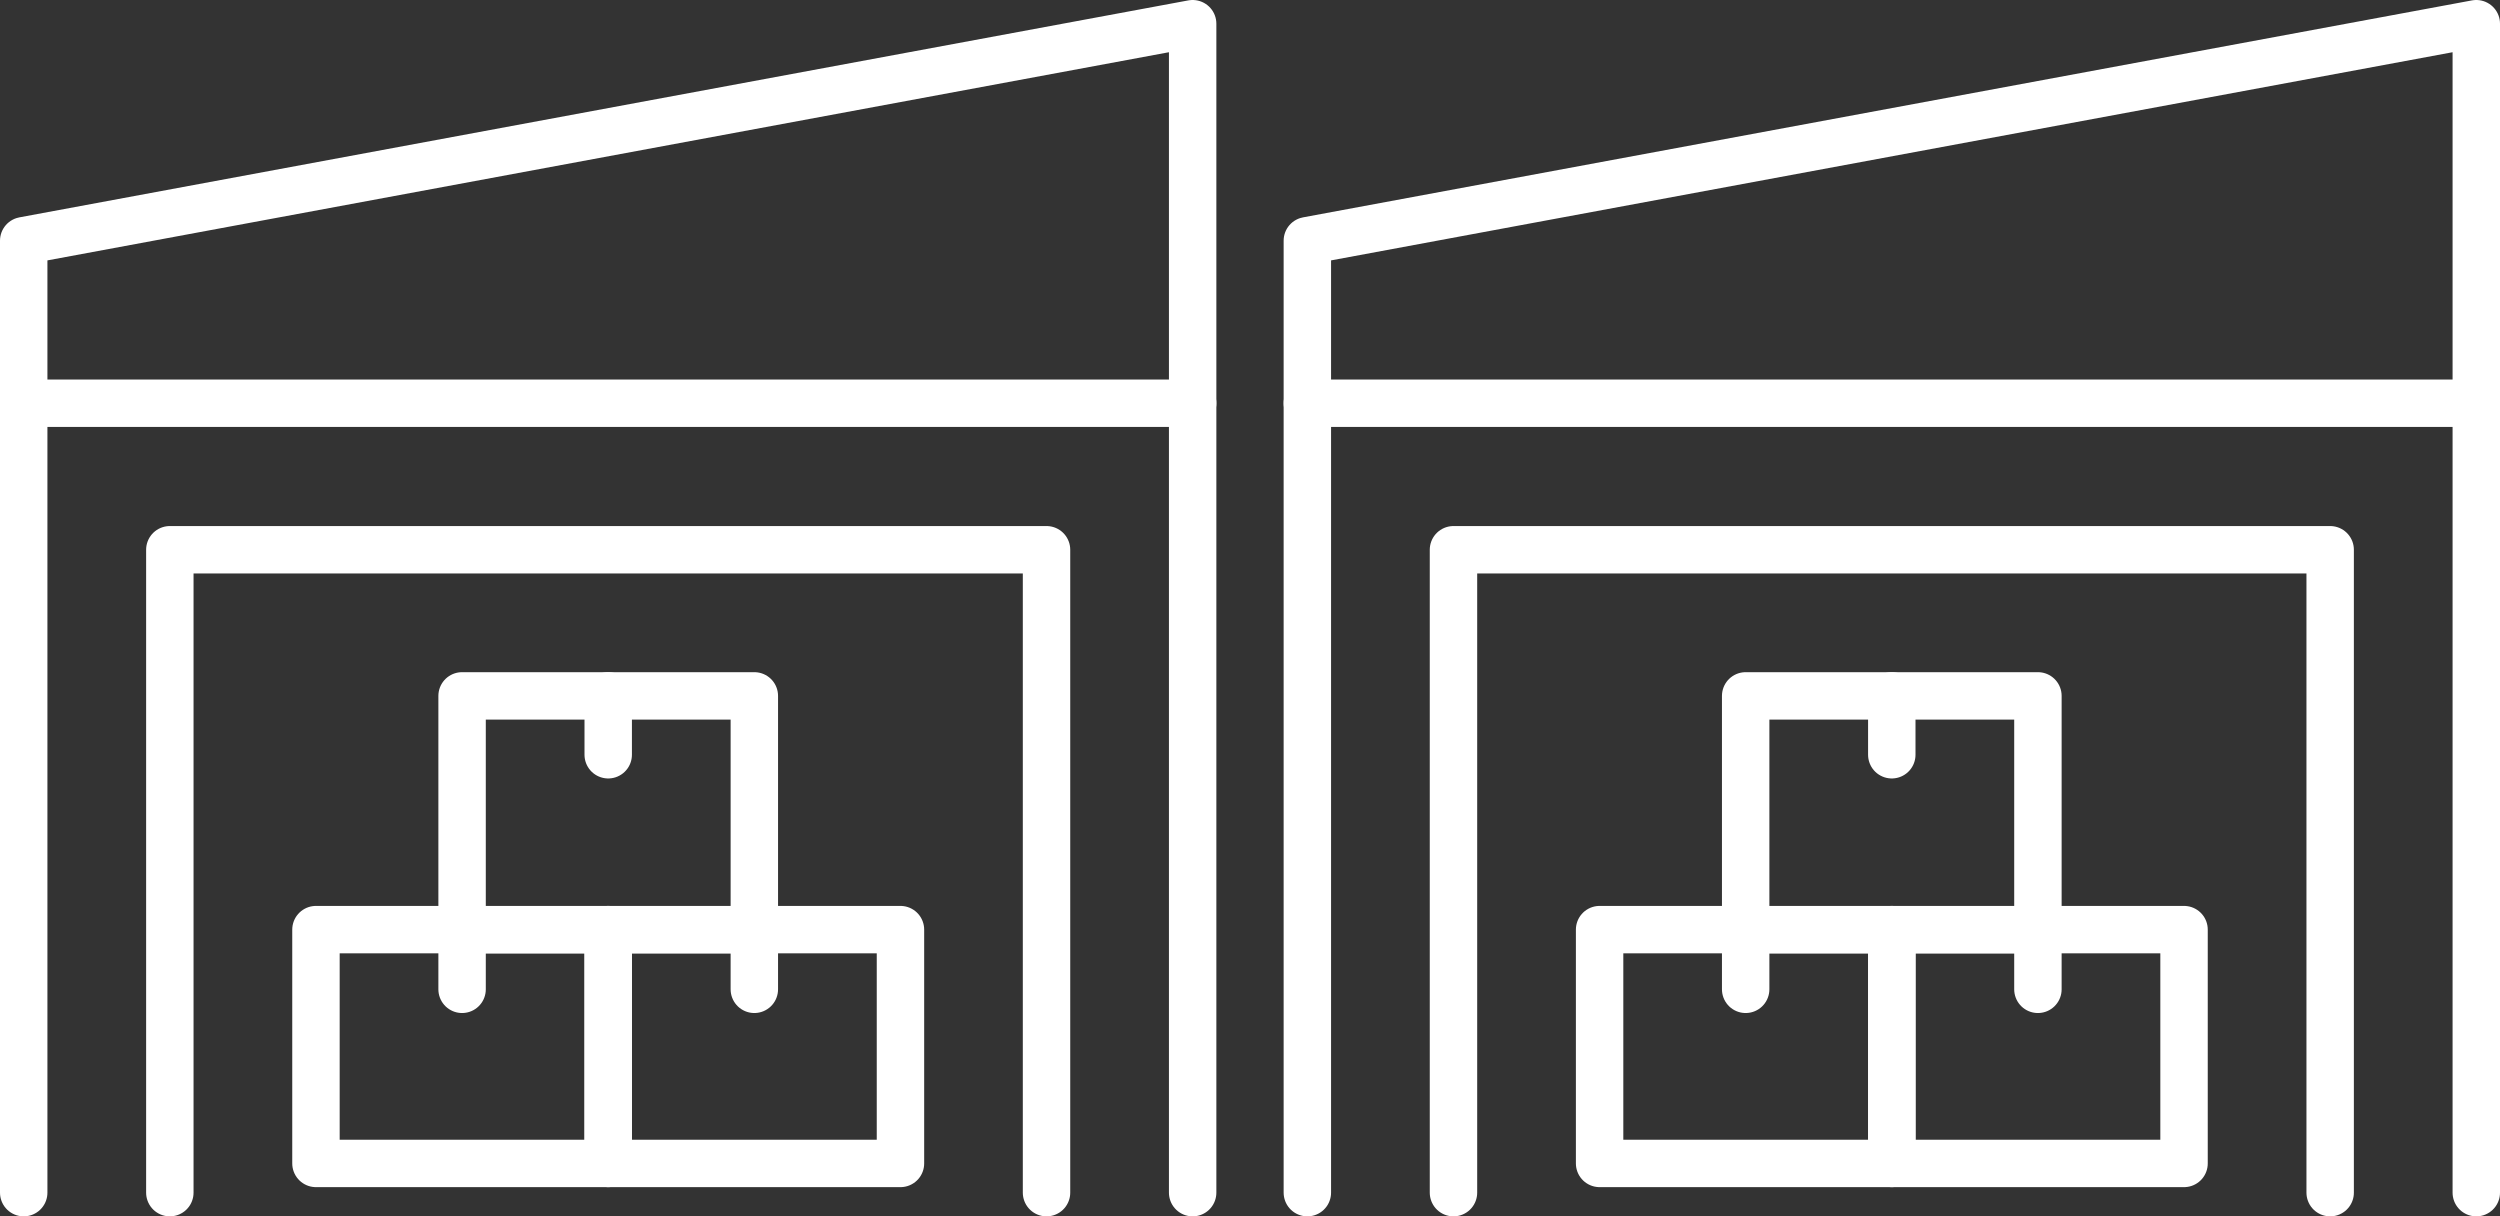
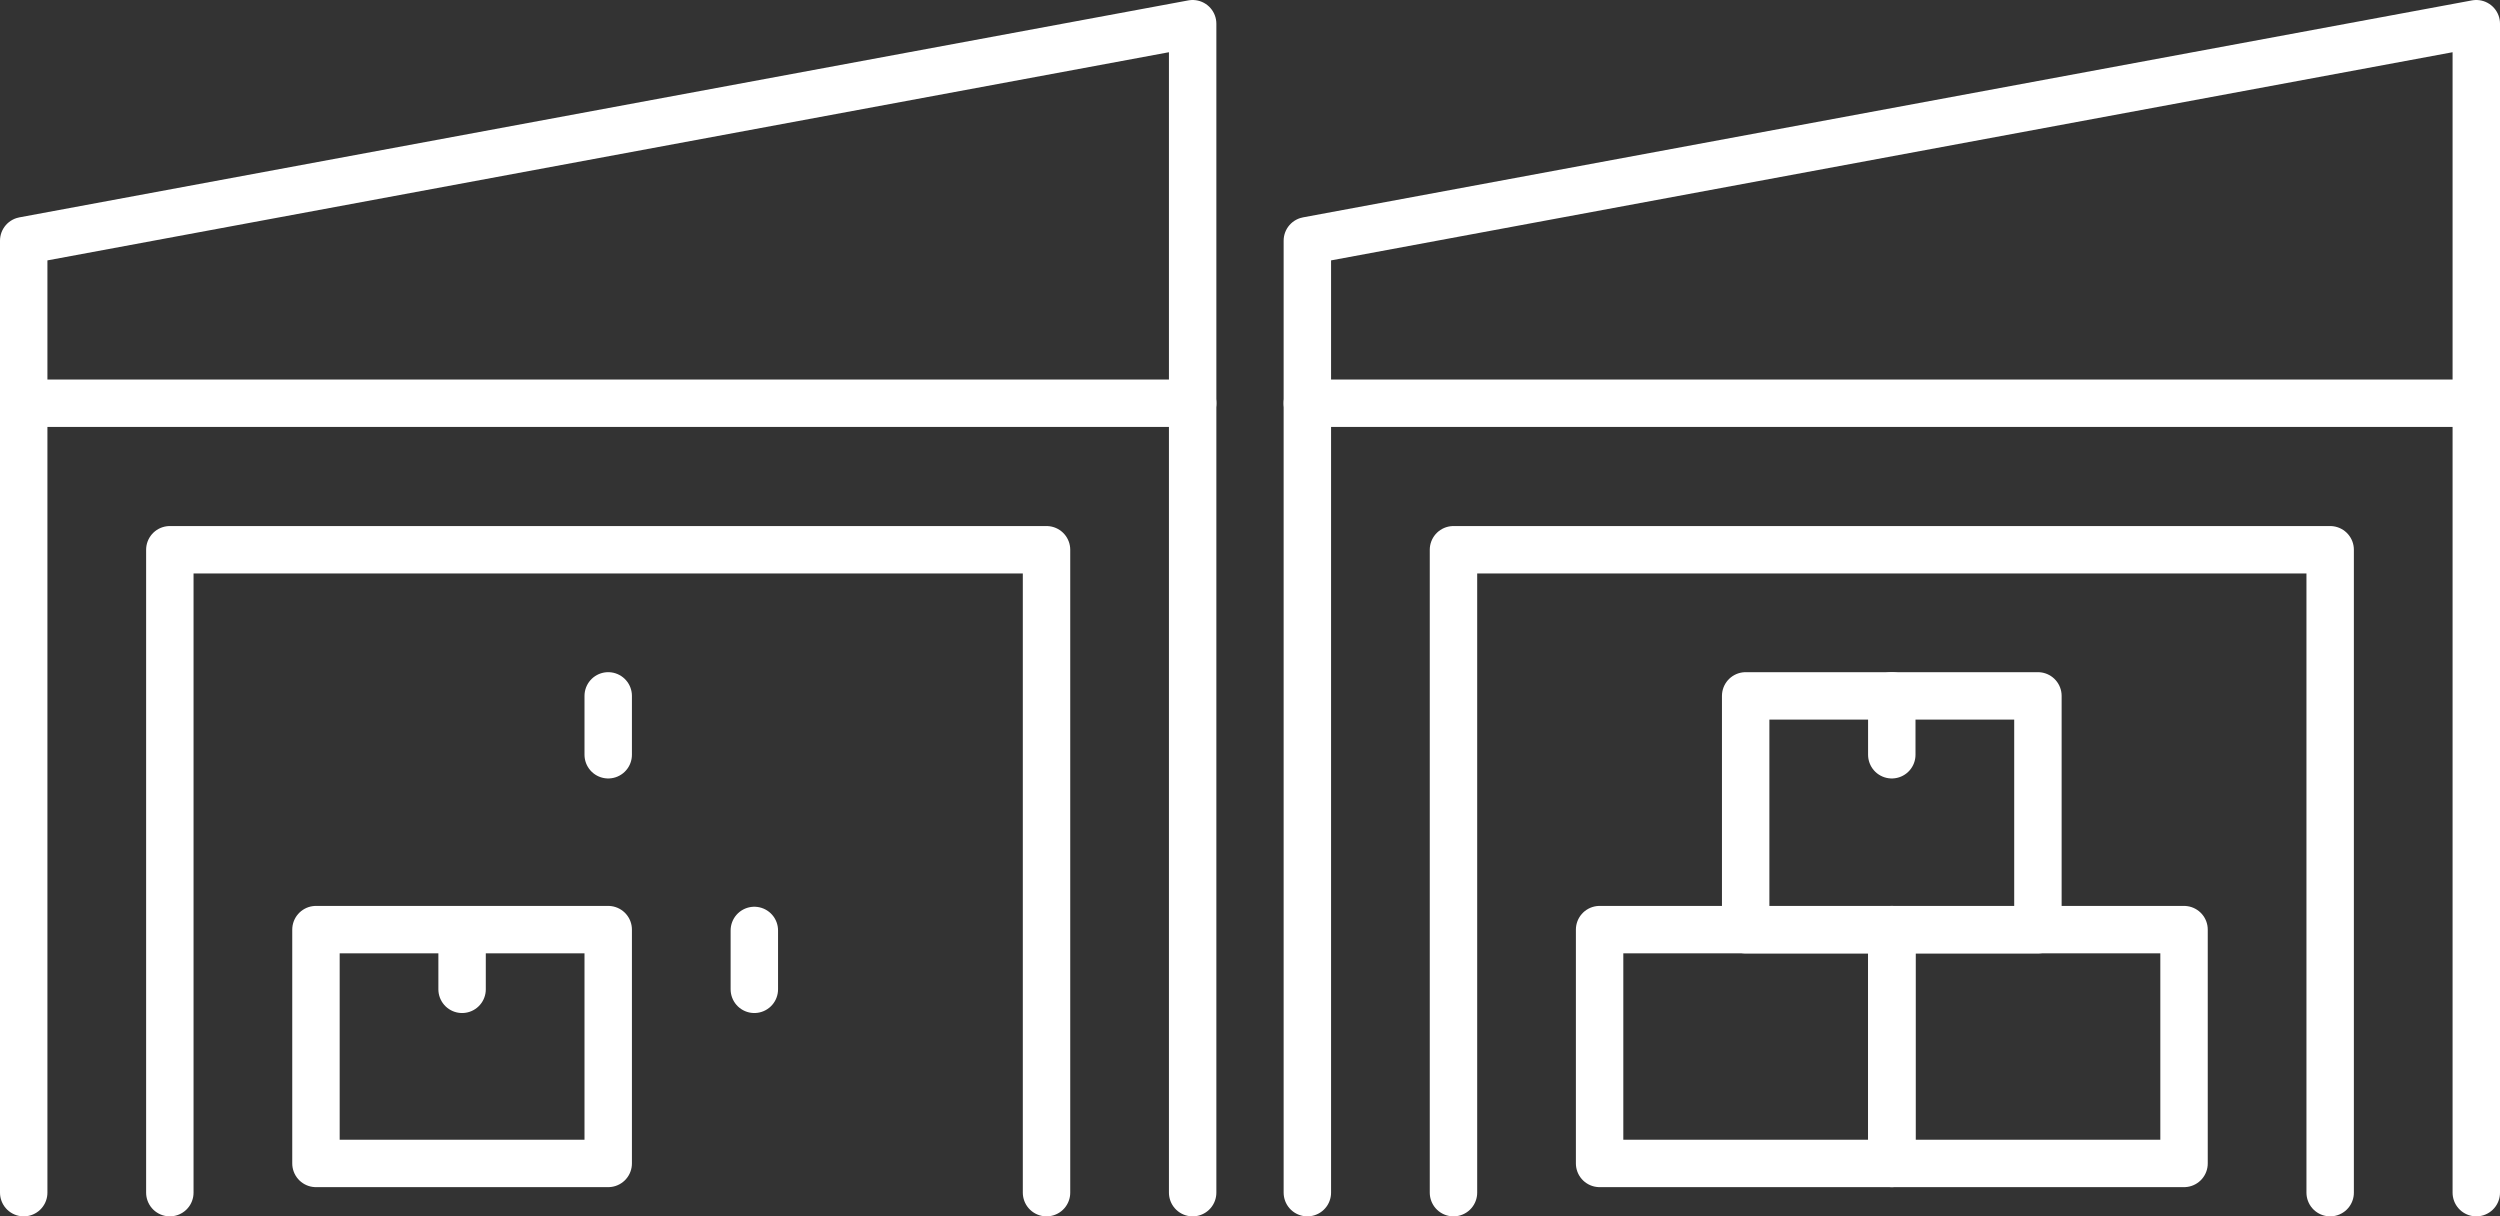
<svg xmlns="http://www.w3.org/2000/svg" id="Capa_2" viewBox="0 0 421.73 205.19">
  <rect x="0" y="0" width="421.73" height="205.19" fill="#333333" stroke="none" />
  <defs>
    <style>.cls-1{fill:none;stroke:#fff;stroke-linecap:round;stroke-linejoin:round;stroke-width:8px;}</style>
  </defs>
  <g id="Capa_1-2">
    <rect class="cls-1" x="53.3" y="156.82" width="49.3" height="39.44" />
-     <rect class="cls-1" x="102.6" y="156.82" width="49.3" height="39.44" />
-     <rect class="cls-1" x="77.95" y="117.39" width="49.3" height="39.44" />
    <polyline class="cls-1" points="4 201.19 4 68.02 201.19 68.02 201.19 201.19" />
    <polyline class="cls-1" points="28.65 201.19 28.65 92.74 176.54 92.74 176.54 201.19" />
    <line class="cls-1" x1="102.6" y1="117.39" x2="102.6" y2="127.32" />
    <line class="cls-1" x1="77.95" y1="156.96" x2="77.95" y2="166.89" />
    <line class="cls-1" x1="127.25" y1="156.96" x2="127.25" y2="166.89" />
    <polyline class="cls-1" points="4 68.02 4 40.6 201.19 4 201.19 68.02" />
    <rect class="cls-1" x="269.84" y="156.82" width="49.3" height="39.44" />
    <rect class="cls-1" x="319.13" y="156.82" width="49.3" height="39.44" />
    <rect class="cls-1" x="294.48" y="117.39" width="49.3" height="39.44" />
    <polyline class="cls-1" points="220.54 201.19 220.54 68.02 417.73 68.02 417.73 201.19" />
    <polyline class="cls-1" points="245.19 201.19 245.19 92.74 393.08 92.74 393.08 201.19" />
    <line class="cls-1" x1="319.13" y1="117.39" x2="319.13" y2="127.32" />
-     <line class="cls-1" x1="294.48" y1="156.96" x2="294.48" y2="166.89" />
-     <line class="cls-1" x1="343.78" y1="156.96" x2="343.78" y2="166.89" />
    <polyline class="cls-1" points="220.54 68.02 220.54 40.6 417.73 4 417.73 68.02" />
  </g>
</svg>